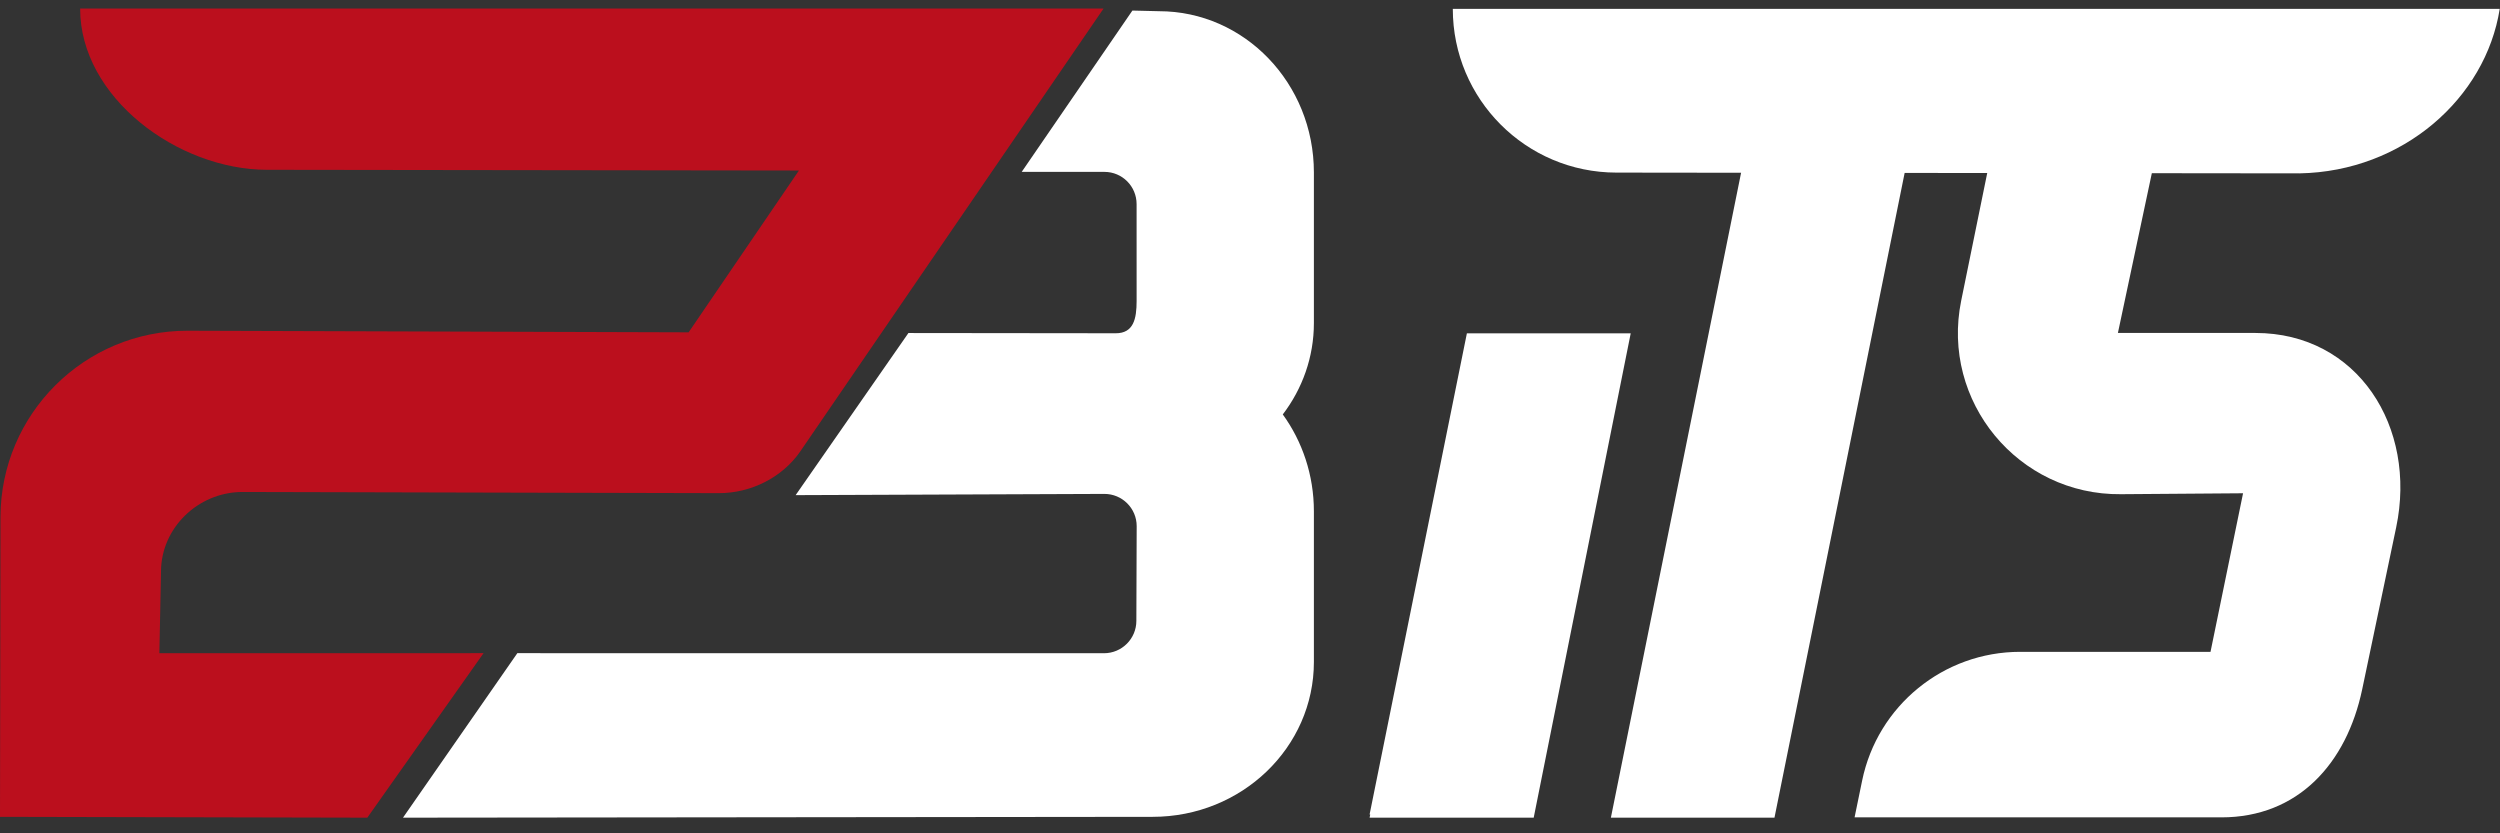
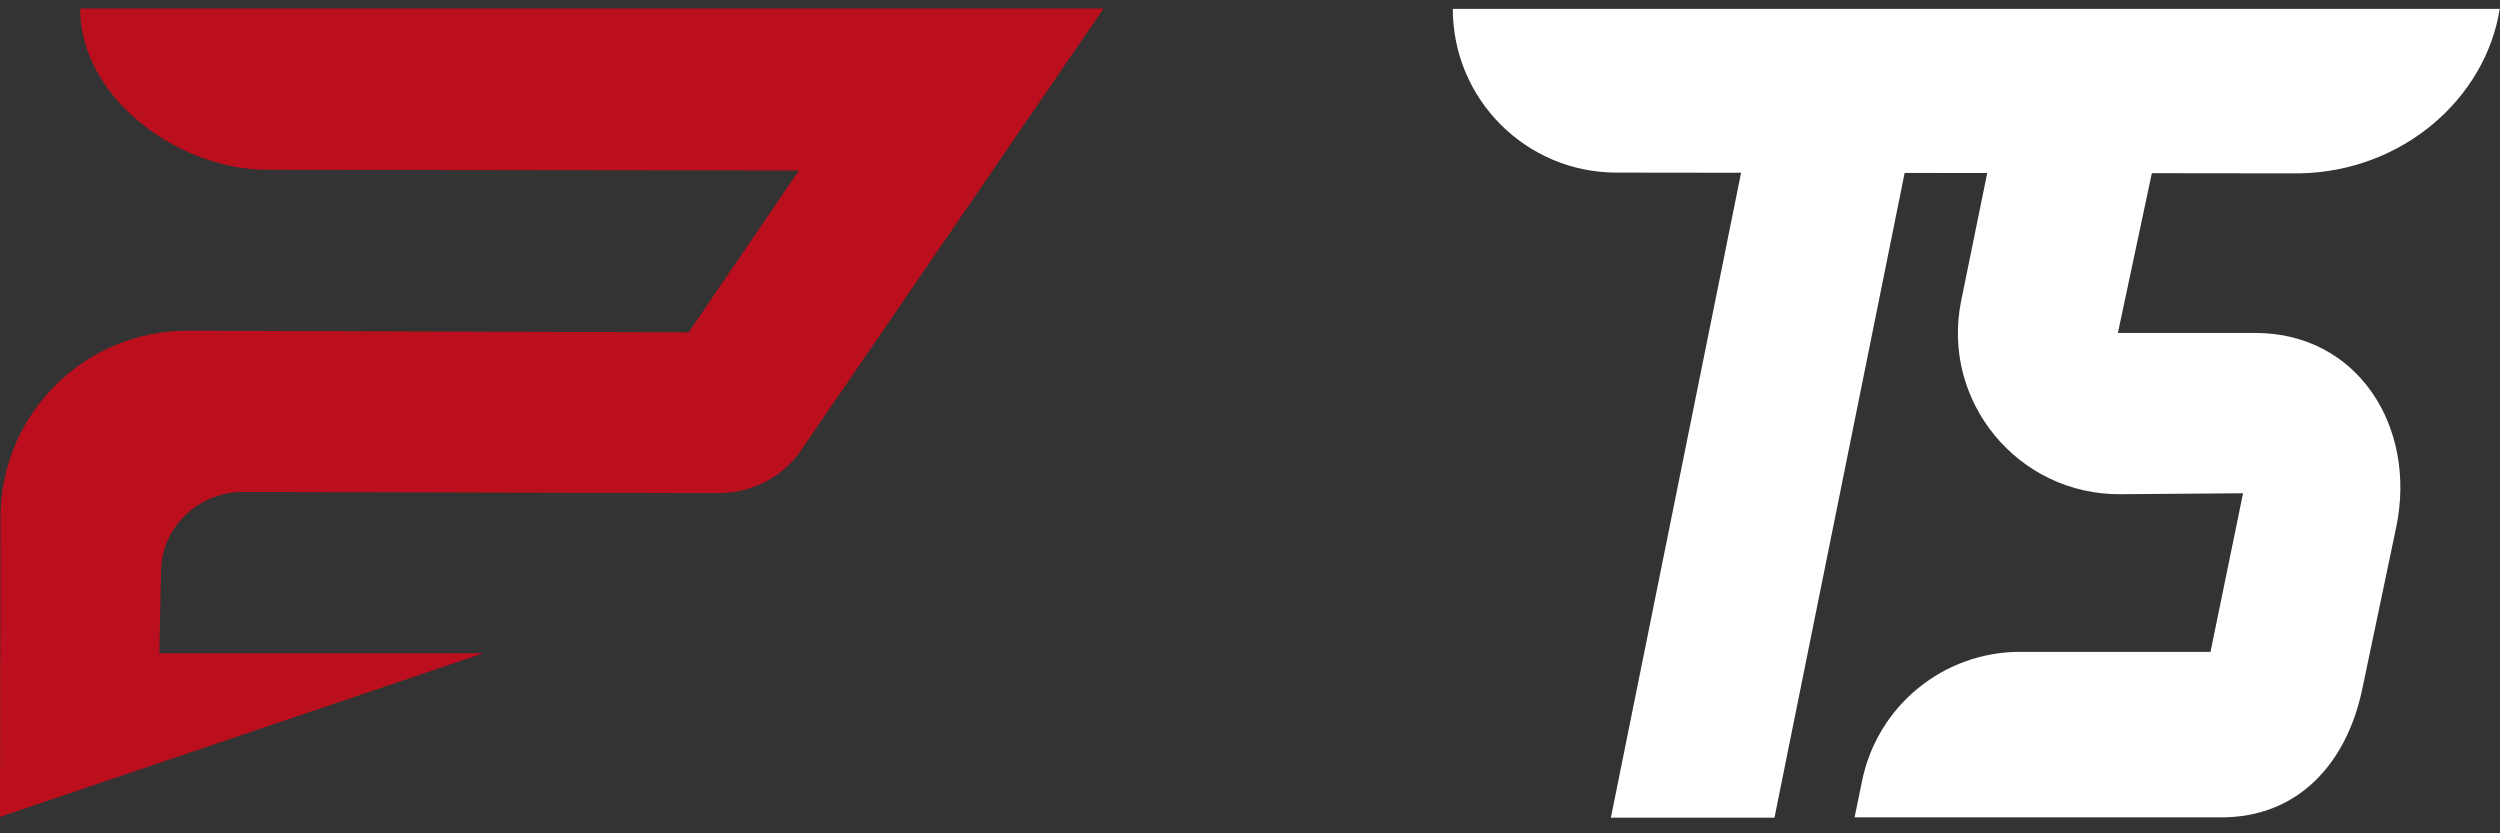
<svg xmlns="http://www.w3.org/2000/svg" width="147" height="49" viewBox="0 0 147 49" fill="none">
  <rect x="0" y="0" width="147" height="49" fill="#333333" stroke="none" />
  <g id="Raggruppa 32">
    <g id="Raggruppa 31">
      <g id="Raggruppa 30">
        <g id="Raggruppa 29">
-           <path id="Tracciato 244" d="M68.149 0.659L66.585 0.621L60.076 10.107H64.941C65.988 10.107 66.832 10.955 66.832 12.002L66.833 17.7C66.833 18.747 66.654 19.596 65.607 19.596L53.415 19.582L46.784 29.114L64.936 29.042C65.985 29.04 66.837 29.889 66.837 30.938L66.818 36.505C66.82 37.554 65.966 38.409 64.917 38.41L30.42 38.406L23.696 48.079L67.766 48.03H67.776C73.012 48.03 77.257 43.952 77.257 38.921V30.078V30.069C77.257 27.929 76.576 25.955 75.428 24.369C76.577 22.862 77.257 21.004 77.257 18.994V10.15V10.141C77.257 4.904 73.179 0.659 68.149 0.659Z" fill="white" />
-           <path id="Tracciato 245" d="M86.253 19.6L80.532 47.89L80.541 47.892C80.55 47.894 80.559 47.895 80.569 47.897L80.532 48.077H90.182L95.886 19.6H86.253Z" fill="white" />
-           <path id="Tracciato 246" d="M9.467 33.612C9.471 31.043 11.634 28.963 14.197 28.928L42.268 28.997C44.133 29.002 45.976 28.093 47.042 26.564L64.89 0.501L4.713 0.5C4.704 5.729 10.455 9.975 15.688 9.984L46.977 10.026L40.491 19.541L11.036 19.447C4.967 19.437 0.039 24.346 0.028 30.412L0 48.03L21.598 48.079L28.433 38.406L9.371 38.41L9.467 33.612Z" fill="#BB0F1D" />
+           <path id="Tracciato 246" d="M9.467 33.612C9.471 31.043 11.634 28.963 14.197 28.928L42.268 28.997C44.133 29.002 45.976 28.093 47.042 26.564L64.89 0.501L4.713 0.5C4.704 5.729 10.455 9.975 15.688 9.984L46.977 10.026L40.491 19.541L11.036 19.447C4.967 19.437 0.039 24.346 0.028 30.412L0 48.03L28.433 38.406L9.371 38.41L9.467 33.612Z" fill="#BB0F1D" />
          <path id="Tracciato 247" d="M85.425 0.523C85.425 5.835 89.728 10.143 95.04 10.149L102.376 10.158L94.72 48.079H104.339L111.993 10.168L116.849 10.174L115.318 17.681C114.112 23.599 118.671 29.122 124.711 29.059L131.892 29.004L129.978 38.328H118.783C114.28 38.328 110.399 41.493 109.493 45.903L109.049 48.061H130.62C135.108 48.061 137.977 44.917 138.899 40.525L140.895 31.01C142.132 25.117 138.639 19.578 132.617 19.578L124.533 19.578L126.528 10.184L135.214 10.194C141.292 10.083 146.155 5.773 146.984 0.523H85.425Z" fill="white" />
        </g>
      </g>
    </g>
  </g>
</svg>